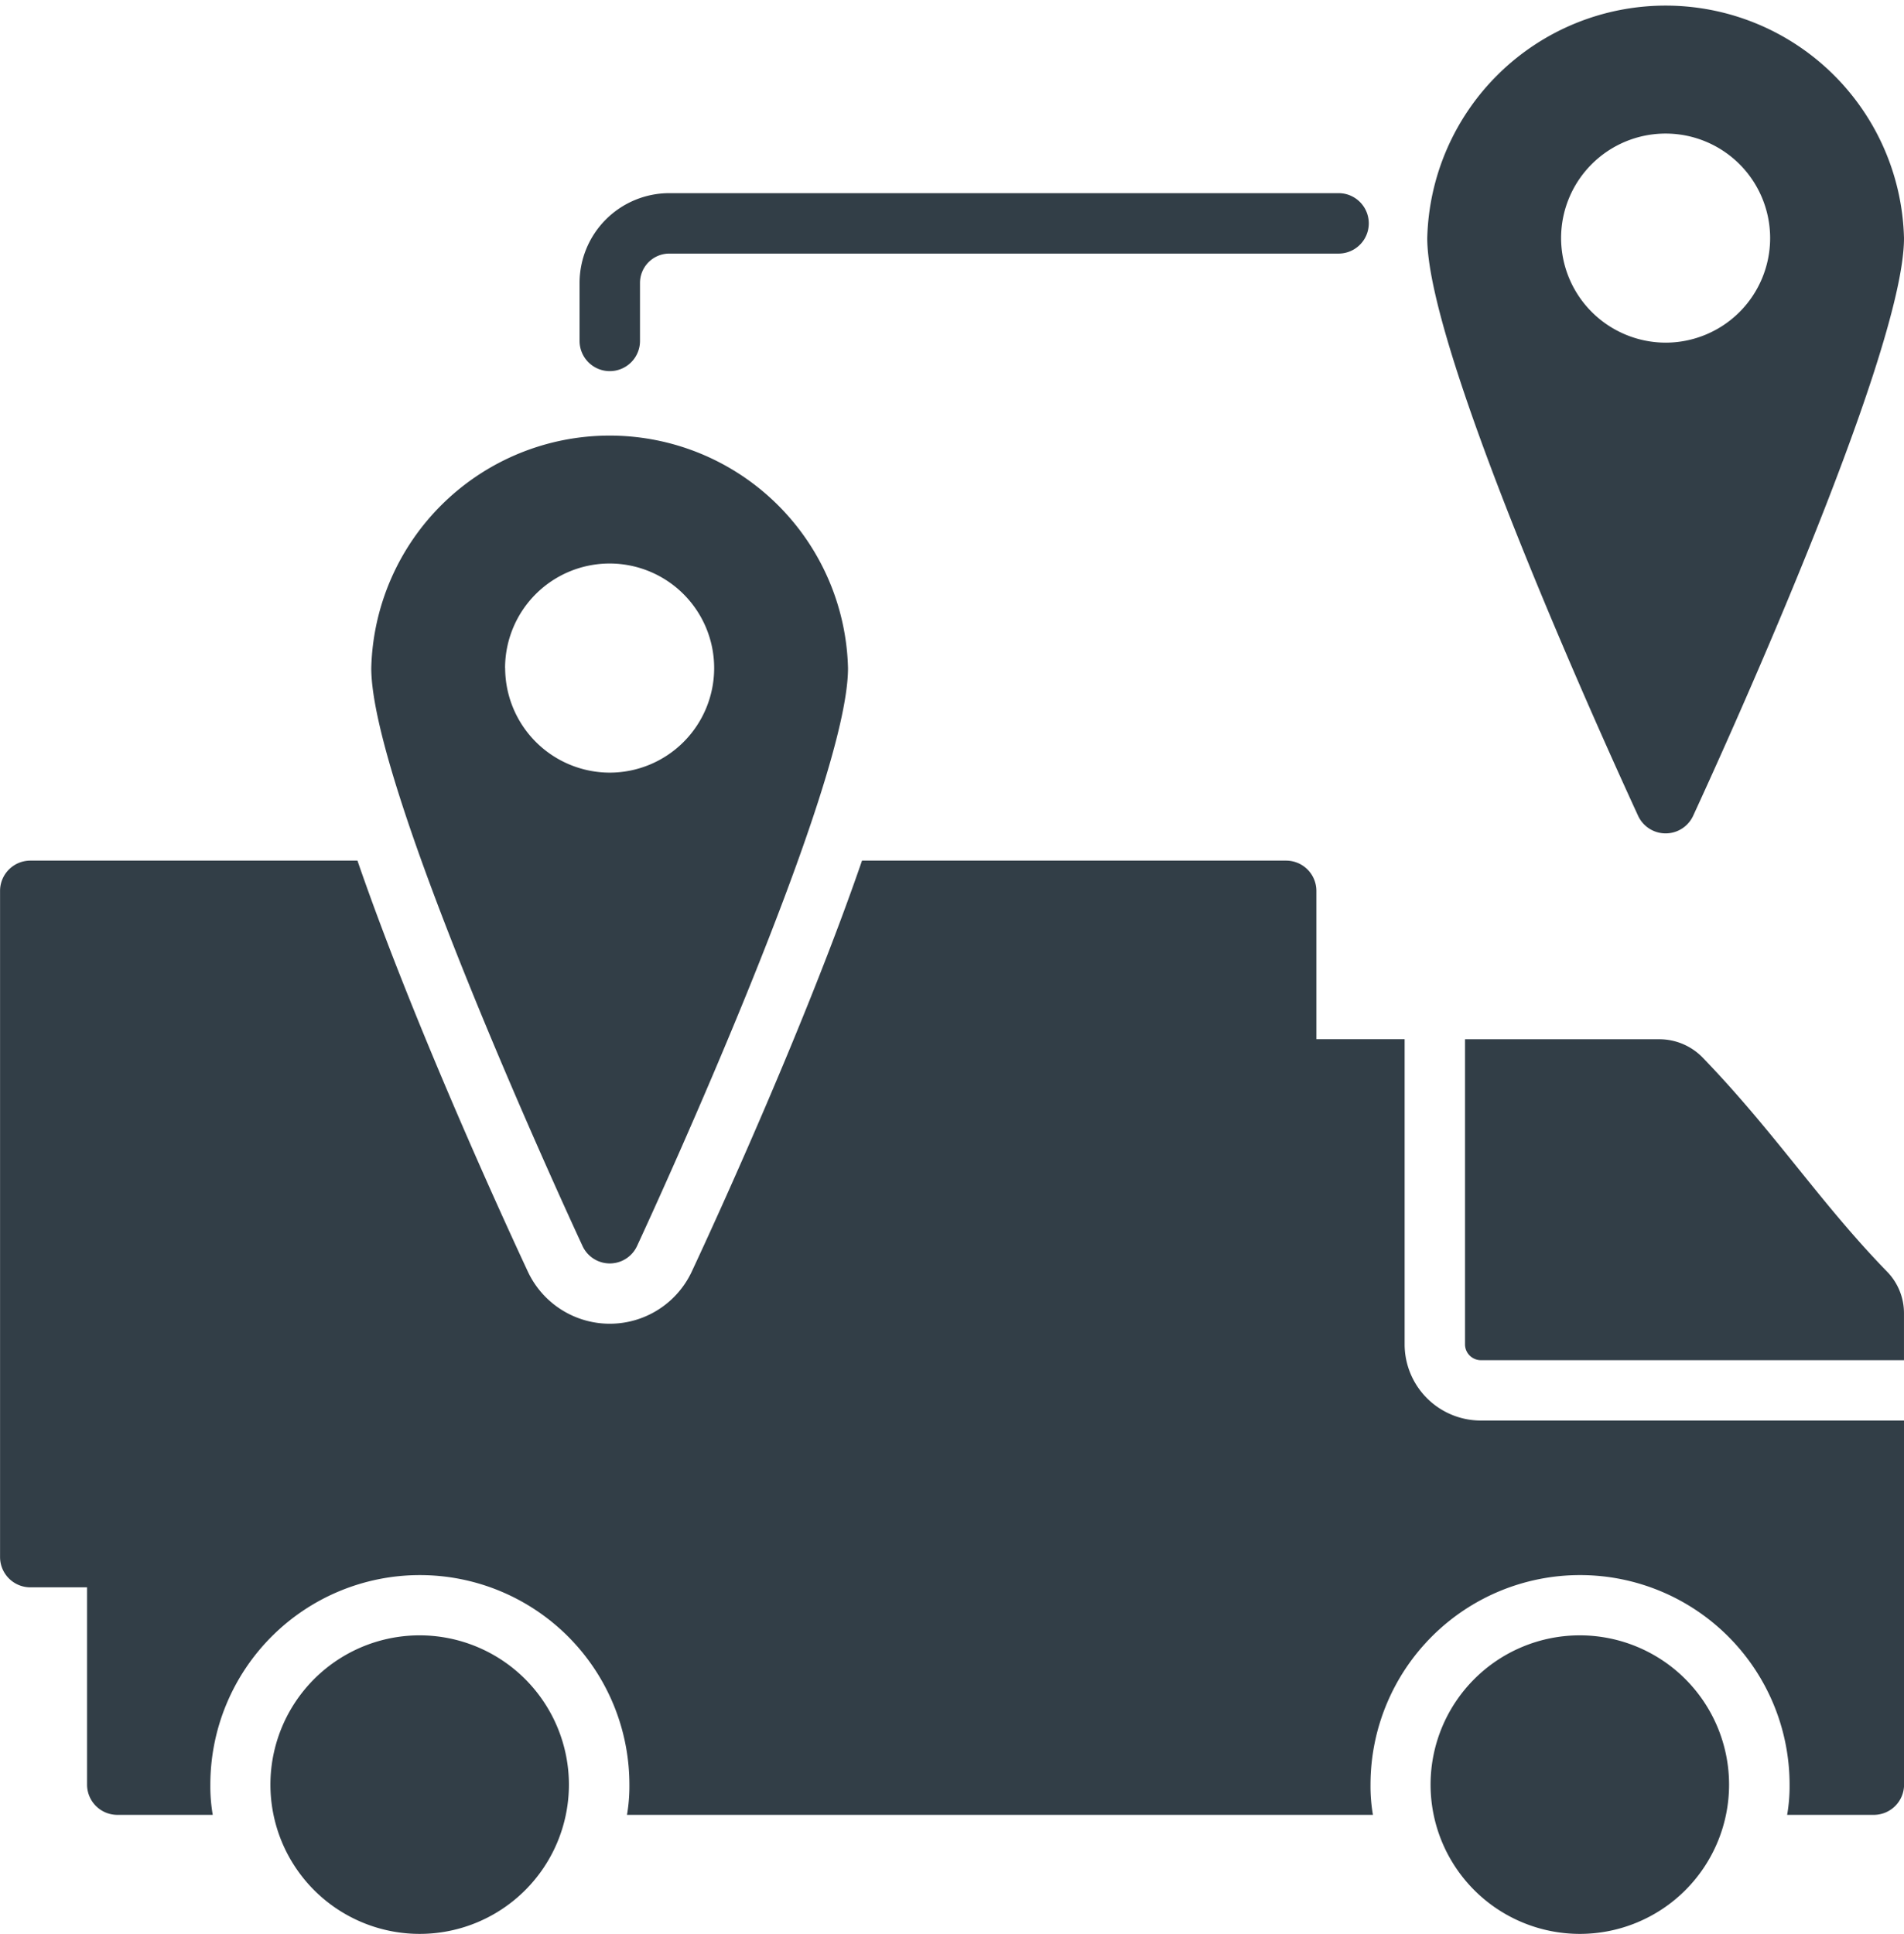
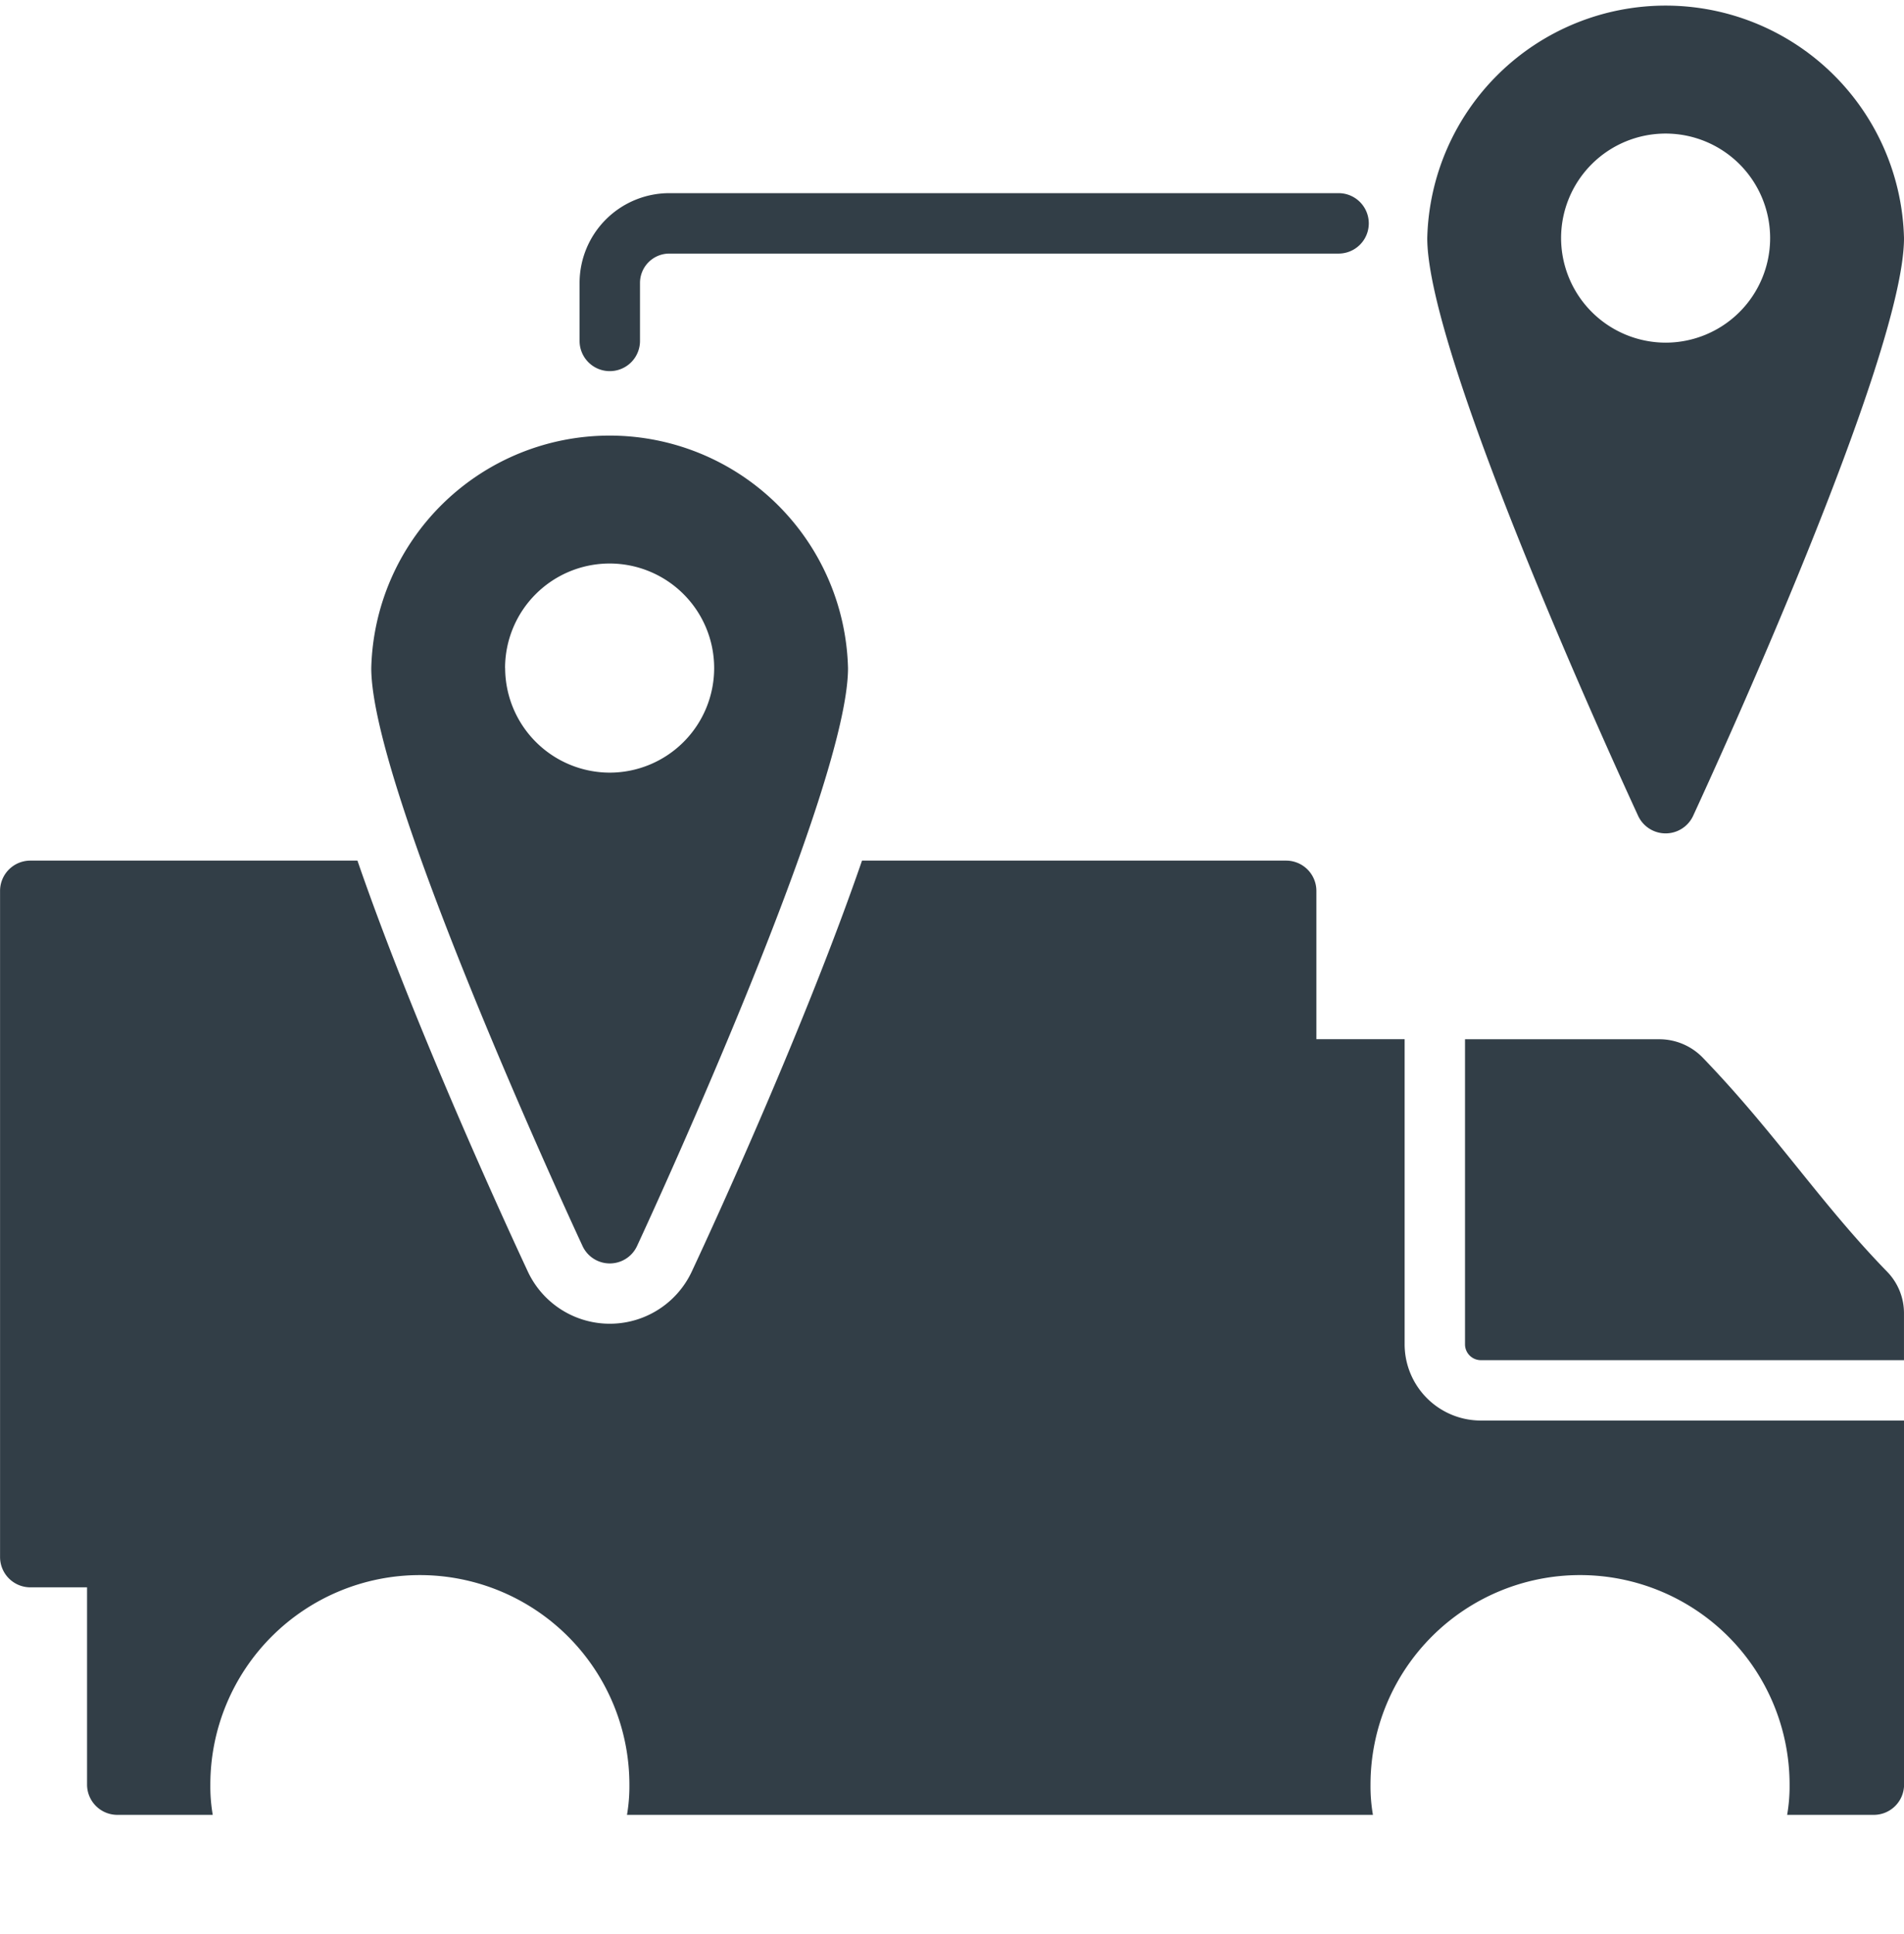
<svg xmlns="http://www.w3.org/2000/svg" id="Group_21374" data-name="Group 21374" width="101.409" height="102.985" viewBox="0 0 101.409 102.985">
  <path id="Path_19283" data-name="Path 19283" d="M711.49,130.7a3.224,3.224,0,0,0-2.3-.966H698.842v16.236a.845.845,0,0,0,.836.854h22.544v-2.511a3.168,3.168,0,0,0-.917-2.22C717.734,138.419,715.384,134.734,711.49,130.7Z" transform="translate(-620.814 -74.391)" fill="#323e47" />
  <path id="Path_19284" data-name="Path 19284" d="M696.5,146.072V129.837h-4.7v-7.9a1.614,1.614,0,0,0-1.609-1.609H667.6c-2.977,8.642-7.757,19.085-9.06,21.869a4.82,4.82,0,0,1-8.754-.016c-1.786-3.83-6.244-13.678-9.06-21.853H623.3a1.614,1.614,0,0,0-1.609,1.609v35.482a1.614,1.614,0,0,0,1.609,1.609h3.025v10.508a1.614,1.614,0,0,0,1.609,1.609h5.085a8.967,8.967,0,0,1-.128-1.609,11.159,11.159,0,1,1,22.319,0,8.961,8.961,0,0,1-.128,1.609h39.73a8.873,8.873,0,0,1-.129-1.609,11.16,11.16,0,1,1,22.32,0,8.873,8.873,0,0,1-.13,1.609h4.619a1.614,1.614,0,0,0,1.609-1.609v-19.39H700.552A4.062,4.062,0,0,1,696.5,146.072Z" transform="translate(-621.688 -74.498)" fill="#323e47" />
-   <path id="Path_19285" data-name="Path 19285" d="M643.893,161.123a7.949,7.949,0,1,0,7.934,7.949A7.956,7.956,0,0,0,643.893,161.123Z" transform="translate(-621.526 -74.036)" fill="#323e47" />
-   <path id="Path_19286" data-name="Path 19286" d="M704.977,161.123a7.949,7.949,0,1,0,7.949,7.949A7.952,7.952,0,0,0,704.977,161.123Z" transform="translate(-620.834 -74.036)" fill="#323e47" />
  <path id="Path_19287" data-name="Path 19287" d="M655.4,141.1c1.158-2.494,11.232-24.475,11.232-30.767a12.7,12.7,0,0,0-25.392,0c0,6.291,10.089,28.273,11.248,30.767A1.6,1.6,0,0,0,655.4,141.1Zm-7.033-30.767a5.568,5.568,0,1,1,5.568,5.567A5.581,5.581,0,0,1,648.371,110.333Z" transform="translate(-621.466 -74.755)" fill="#323e47" />
  <path id="Path_19288" data-name="Path 19288" d="M711.014,118.458c1.143-2.478,11.232-24.459,11.232-30.767a12.7,12.7,0,0,0-25.392,0c0,6.308,10.089,28.289,11.232,30.767A1.615,1.615,0,0,0,711.014,118.458Zm-7.032-30.767a5.567,5.567,0,1,1,5.567,5.567A5.579,5.579,0,0,1,703.982,87.691Z" transform="translate(-620.837 -75.011)" fill="#323e47" />
  <path id="Path_19289" data-name="Path 19289" d="M653.82,94.66a1.608,1.608,0,0,0,1.609-1.609V89.959a1.562,1.562,0,0,1,1.559-1.559h35.648a1.609,1.609,0,0,0,0-3.218H656.988a4.783,4.783,0,0,0-4.777,4.778v3.093A1.609,1.609,0,0,0,653.82,94.66Z" transform="translate(-621.342 -74.896)" fill="#323e47" />
</svg>